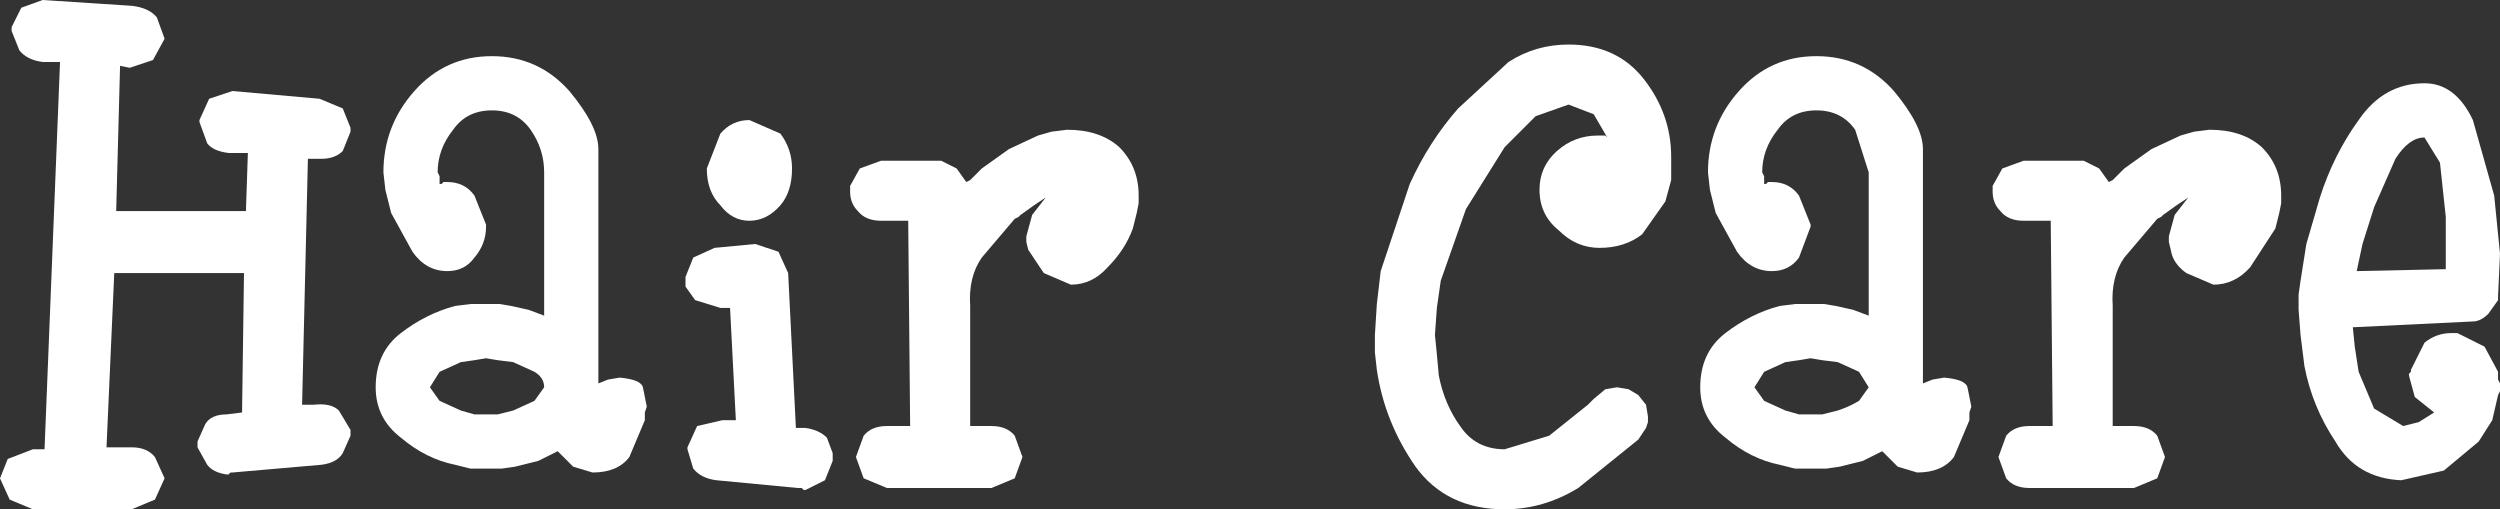
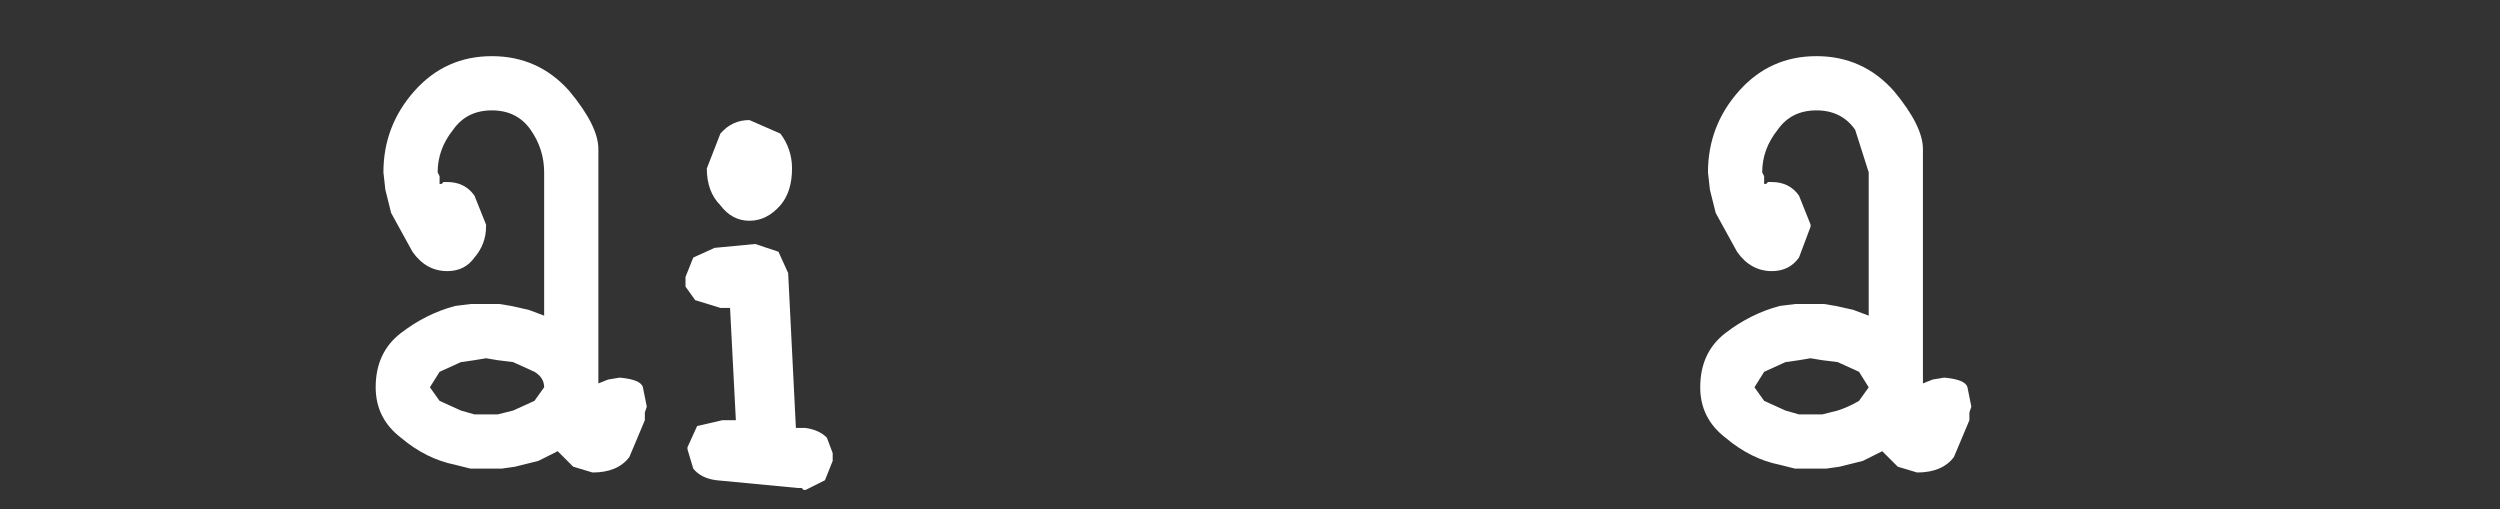
<svg xmlns="http://www.w3.org/2000/svg" height="13.15px" width="64.55px">
  <rect width="100%" height="100%" fill="#333333" stroke="none" />
  <g transform="matrix(1.0, 0.0, 0.0, 1.0, 32.3, 6.6)">
-     <path d="M31.55 -3.5 L32.1 -1.55 32.25 -0.05 32.2 1.05 32.2 1.15 31.95 1.5 Q31.75 1.7 31.55 1.7 L28.45 1.85 28.5 2.35 28.6 3.0 29.0 3.95 29.75 4.4 30.15 4.3 30.55 4.05 30.05 3.65 29.9 3.1 29.9 3.05 29.95 3.0 29.95 2.95 30.3 2.25 Q30.6 2.0 31.0 2.0 L31.15 2.0 31.85 2.35 32.2 3.0 32.2 3.1 32.2 3.2 32.25 3.3 32.25 3.4 32.25 3.5 32.2 3.6 32.05 4.25 31.7 4.8 30.8 5.55 29.7 5.8 Q28.55 5.75 28.0 4.8 27.4 3.9 27.2 2.85 L27.1 2.05 27.05 1.4 27.05 1.0 27.1 0.65 27.25 -0.3 27.6 -1.5 Q27.95 -2.6 28.6 -3.5 29.25 -4.45 30.3 -4.45 31.1 -4.45 31.55 -3.5 M30.3 -3.05 Q29.9 -3.05 29.55 -2.5 L29.0 -1.25 28.7 -0.3 28.55 0.4 30.85 0.35 30.85 -0.3 30.85 -1.0 30.7 -2.4 30.3 -3.05" fill="#ffffff" fill-rule="evenodd" stroke="none" />
-     <path d="M21.5 -2.45 L21.9 -2.25 22.15 -1.9 22.25 -1.95 22.35 -2.05 22.45 -2.15 22.55 -2.25 23.25 -2.75 24.0 -3.1 24.35 -3.2 24.75 -3.25 Q25.6 -3.25 26.1 -2.8 26.6 -2.3 26.6 -1.55 L26.6 -1.35 26.55 -1.1 26.5 -0.9 26.45 -0.7 25.8 0.3 Q25.4 0.75 24.85 0.75 L24.15 0.45 Q23.8 0.2 23.75 -0.15 L23.7 -0.35 23.7 -0.5 23.85 -1.05 24.2 -1.5 23.9 -1.3 23.55 -1.05 23.5 -1.0 23.4 -0.95 22.55 0.05 Q22.2 0.55 22.25 1.3 L22.25 4.4 22.8 4.4 Q23.2 4.4 23.4 4.65 L23.6 5.2 23.4 5.75 22.8 6.0 20.1 6.0 Q19.7 6.0 19.5 5.75 L19.3 5.2 19.5 4.65 Q19.7 4.4 20.1 4.4 L20.7 4.4 20.65 -0.9 19.95 -0.9 Q19.55 -0.9 19.35 -1.15 19.15 -1.35 19.15 -1.65 L19.15 -1.75 19.15 -1.8 19.4 -2.25 19.95 -2.45 21.5 -2.45" fill="#ffffff" fill-rule="evenodd" stroke="none" />
    <path d="M15.6 -3.25 Q15.25 -3.75 14.6 -3.75 13.95 -3.75 13.6 -3.25 13.2 -2.75 13.2 -2.15 L13.25 -2.05 13.25 -1.85 13.3 -1.85 13.35 -1.9 13.45 -1.9 Q13.9 -1.9 14.15 -1.55 L14.45 -0.8 14.45 -0.75 14.15 0.05 Q13.9 0.4 13.45 0.4 12.9 0.4 12.55 -0.1 L12.0 -1.1 11.85 -1.7 11.8 -2.15 Q11.8 -3.35 12.6 -4.25 13.4 -5.15 14.6 -5.15 15.8 -5.15 16.6 -4.25 17.35 -3.35 17.35 -2.75 L17.35 -1.25 17.35 0.85 17.35 1.55 17.35 2.3 17.35 2.85 17.35 3.3 17.6 3.2 17.9 3.15 Q18.45 3.2 18.5 3.4 L18.6 3.9 18.55 4.05 18.55 4.25 18.15 5.2 Q17.85 5.6 17.2 5.6 L16.7 5.45 16.3 5.05 15.8 5.3 15.2 5.45 14.85 5.5 14.45 5.5 14.05 5.5 13.65 5.4 Q12.9 5.25 12.25 4.7 11.6 4.2 11.6 3.4 11.6 2.5 12.25 2.0 12.9 1.5 13.65 1.3 L14.05 1.25 14.45 1.25 14.8 1.25 15.1 1.3 15.55 1.4 15.95 1.55 15.95 1.25 15.95 0.95 15.95 -1.2 15.95 -2.15 15.6 -3.25 M14.15 2.7 L13.8 2.75 13.25 3.0 13.0 3.4 13.25 3.75 13.8 4.0 14.15 4.1 14.45 4.1 14.75 4.1 15.15 4.0 Q15.45 3.9 15.7 3.75 L15.95 3.4 15.7 3.0 15.15 2.75 14.75 2.7 14.45 2.65 14.15 2.7" fill="#ffffff" fill-rule="evenodd" stroke="none" />
-     <path d="M10.15 -4.55 Q10.85 -3.65 10.85 -2.55 L10.85 -2.5 10.85 -1.95 10.7 -1.4 10.1 -0.55 Q9.65 -0.2 9.0 -0.2 8.4 -0.2 7.95 -0.65 7.45 -1.05 7.45 -1.7 7.45 -2.3 7.9 -2.7 8.35 -3.1 8.95 -3.1 L9.0 -3.1 9.1 -3.1 9.15 -3.1 9.2 -3.05 8.85 -3.65 8.2 -3.9 7.35 -3.6 6.55 -2.8 5.55 -1.2 4.9 0.65 4.8 1.35 4.75 2.05 4.8 2.55 4.85 3.1 Q5.0 3.85 5.4 4.4 5.8 5.0 6.55 5.0 L7.7 4.65 8.7 3.85 8.75 3.8 8.85 3.7 9.15 3.45 9.45 3.4 9.75 3.45 10.0 3.6 10.2 3.85 10.25 4.15 10.25 4.3 10.2 4.45 10.1 4.6 10.0 4.75 8.45 6.0 Q7.55 6.55 6.55 6.55 5.05 6.55 4.25 5.45 3.45 4.3 3.25 2.95 L3.2 2.5 3.2 2.05 3.25 1.25 3.35 0.4 4.1 -1.85 Q4.6 -2.95 5.35 -3.8 L6.65 -5.0 Q7.35 -5.45 8.2 -5.45 9.45 -5.45 10.15 -4.55" fill="#ffffff" fill-rule="evenodd" stroke="none" />
-     <path d="M-9.55 -0.9 Q-9.95 -0.9 -10.15 -1.15 -10.35 -1.35 -10.35 -1.65 L-10.35 -1.75 -10.35 -1.8 -10.1 -2.25 -9.55 -2.45 -8.0 -2.45 -7.6 -2.25 -7.35 -1.9 -7.25 -1.95 -7.15 -2.05 -7.05 -2.15 -6.95 -2.25 -6.25 -2.75 -5.5 -3.1 -5.15 -3.2 -4.75 -3.25 Q-3.9 -3.25 -3.4 -2.8 -2.9 -2.3 -2.9 -1.55 L-2.9 -1.35 -2.95 -1.1 -3.0 -0.9 -3.05 -0.7 Q-3.25 -0.15 -3.7 0.3 -4.1 0.75 -4.65 0.75 L-5.35 0.45 -5.75 -0.15 -5.8 -0.35 -5.8 -0.5 -5.65 -1.05 -5.3 -1.5 -5.6 -1.3 -5.95 -1.05 -6.0 -1.0 -6.1 -0.95 -6.95 0.05 Q-7.3 0.55 -7.25 1.3 L-7.25 4.4 -6.7 4.4 Q-6.3 4.4 -6.1 4.65 L-5.9 5.2 -6.1 5.75 -6.7 6.0 -9.4 6.0 -10.0 5.75 -10.2 5.2 -10.0 4.65 Q-9.8 4.4 -9.4 4.4 L-8.8 4.4 -8.85 -0.9 -9.55 -0.9" fill="#ffffff" fill-rule="evenodd" stroke="none" />
    <path d="M-13.85 -0.2 L-12.8 -0.3 -12.2 -0.1 -11.95 0.45 -11.75 4.45 -11.5 4.45 Q-11.15 4.5 -10.95 4.7 L-10.8 5.1 -10.8 5.3 -11.0 5.8 -11.5 6.05 -11.55 6.05 -11.6 6.0 -11.7 6.0 -13.8 5.8 Q-14.2 5.75 -14.4 5.5 L-14.55 5.0 -14.55 4.95 -14.3 4.4 -13.65 4.25 -13.3 4.25 -13.45 1.35 -13.7 1.35 -14.35 1.15 -14.6 0.8 -14.6 0.55 -14.4 0.05 -13.85 -0.2 M-11.85 -2.25 Q-11.85 -1.65 -12.15 -1.3 -12.5 -0.9 -12.95 -0.9 -13.4 -0.9 -13.7 -1.3 -14.05 -1.65 -14.05 -2.25 L-13.7 -3.15 Q-13.4 -3.5 -12.95 -3.5 L-12.15 -3.15 Q-11.85 -2.75 -11.85 -2.25" fill="#ffffff" fill-rule="evenodd" stroke="none" />
    <path d="M-20.75 -1.9 Q-20.3 -1.9 -20.05 -1.55 L-19.75 -0.8 -19.75 -0.75 Q-19.75 -0.3 -20.05 0.05 -20.3 0.4 -20.75 0.4 -21.3 0.4 -21.65 -0.1 L-22.2 -1.1 -22.35 -1.7 -22.4 -2.15 Q-22.4 -3.35 -21.6 -4.25 -20.8 -5.15 -19.6 -5.15 -18.4 -5.15 -17.6 -4.25 -16.85 -3.35 -16.85 -2.75 L-16.85 -1.25 -16.85 0.85 -16.85 1.55 -16.85 2.3 -16.85 2.85 -16.85 3.3 -16.6 3.2 -16.3 3.15 Q-15.75 3.2 -15.7 3.4 L-15.6 3.9 -15.65 4.05 -15.65 4.25 -16.05 5.2 Q-16.35 5.6 -17.0 5.6 L-17.5 5.45 -17.9 5.05 -18.4 5.3 -19.0 5.45 -19.35 5.5 -19.75 5.5 -20.15 5.5 -20.55 5.4 Q-21.3 5.25 -21.95 4.7 -22.6 4.2 -22.6 3.4 -22.6 2.5 -21.95 2.0 -21.3 1.5 -20.55 1.3 L-20.15 1.25 -19.75 1.25 -19.4 1.25 -19.1 1.3 -18.65 1.4 -18.25 1.55 -18.25 1.25 -18.25 0.95 -18.25 -1.2 -18.25 -2.15 Q-18.25 -2.75 -18.6 -3.25 -18.95 -3.75 -19.6 -3.75 -20.25 -3.75 -20.6 -3.25 -21.0 -2.75 -21.0 -2.15 L-20.95 -2.05 -20.95 -1.85 -20.9 -1.85 -20.85 -1.9 -20.75 -1.9 M-18.5 3.0 L-19.05 2.75 -19.45 2.7 -19.75 2.65 -20.05 2.7 -20.4 2.75 -20.95 3.0 -21.2 3.4 -20.95 3.75 -20.4 4.0 -20.05 4.1 -19.75 4.1 -19.45 4.1 -19.05 4.0 -18.5 3.75 -18.25 3.4 Q-18.25 3.15 -18.5 3.0" fill="#ffffff" fill-rule="evenodd" stroke="none" />
-     <path d="M-32.0 -5.9 L-31.75 -6.4 -31.2 -6.6 -28.9 -6.45 Q-28.45 -6.4 -28.25 -6.15 L-28.05 -5.6 -28.35 -5.05 -28.95 -4.85 -29.2 -4.9 -29.3 -1.15 -25.95 -1.15 -25.9 -2.65 -26.4 -2.65 Q-26.8 -2.7 -26.95 -2.9 L-27.15 -3.45 -27.15 -3.5 -26.9 -4.05 -26.3 -4.25 -24.05 -4.05 -23.45 -3.8 -23.25 -3.3 -23.25 -3.2 -23.45 -2.7 Q-23.65 -2.5 -24.0 -2.5 L-24.35 -2.5 -24.5 3.85 -24.2 3.85 Q-23.75 3.8 -23.55 4.0 L-23.25 4.5 -23.25 4.65 -23.45 5.1 Q-23.6 5.35 -24.0 5.4 L-26.3 5.6 -26.35 5.6 -26.4 5.65 -26.45 5.65 Q-26.8 5.6 -26.95 5.4 L-27.2 4.95 -27.2 4.8 -27.0 4.35 Q-26.85 4.1 -26.45 4.1 L-26.05 4.05 -26.0 0.45 -29.35 0.45 -29.55 4.95 -28.9 4.95 Q-28.5 4.95 -28.3 5.2 L-28.05 5.75 -28.3 6.3 -28.9 6.55 -31.45 6.55 -32.05 6.3 -32.3 5.75 -32.1 5.25 -31.45 5.0 -31.15 5.0 -30.75 -5.0 -31.2 -5.0 Q-31.6 -5.05 -31.8 -5.3 L-32.0 -5.8 -32.0 -5.9" fill="#ffffff" fill-rule="evenodd" stroke="none" />
  </g>
</svg>